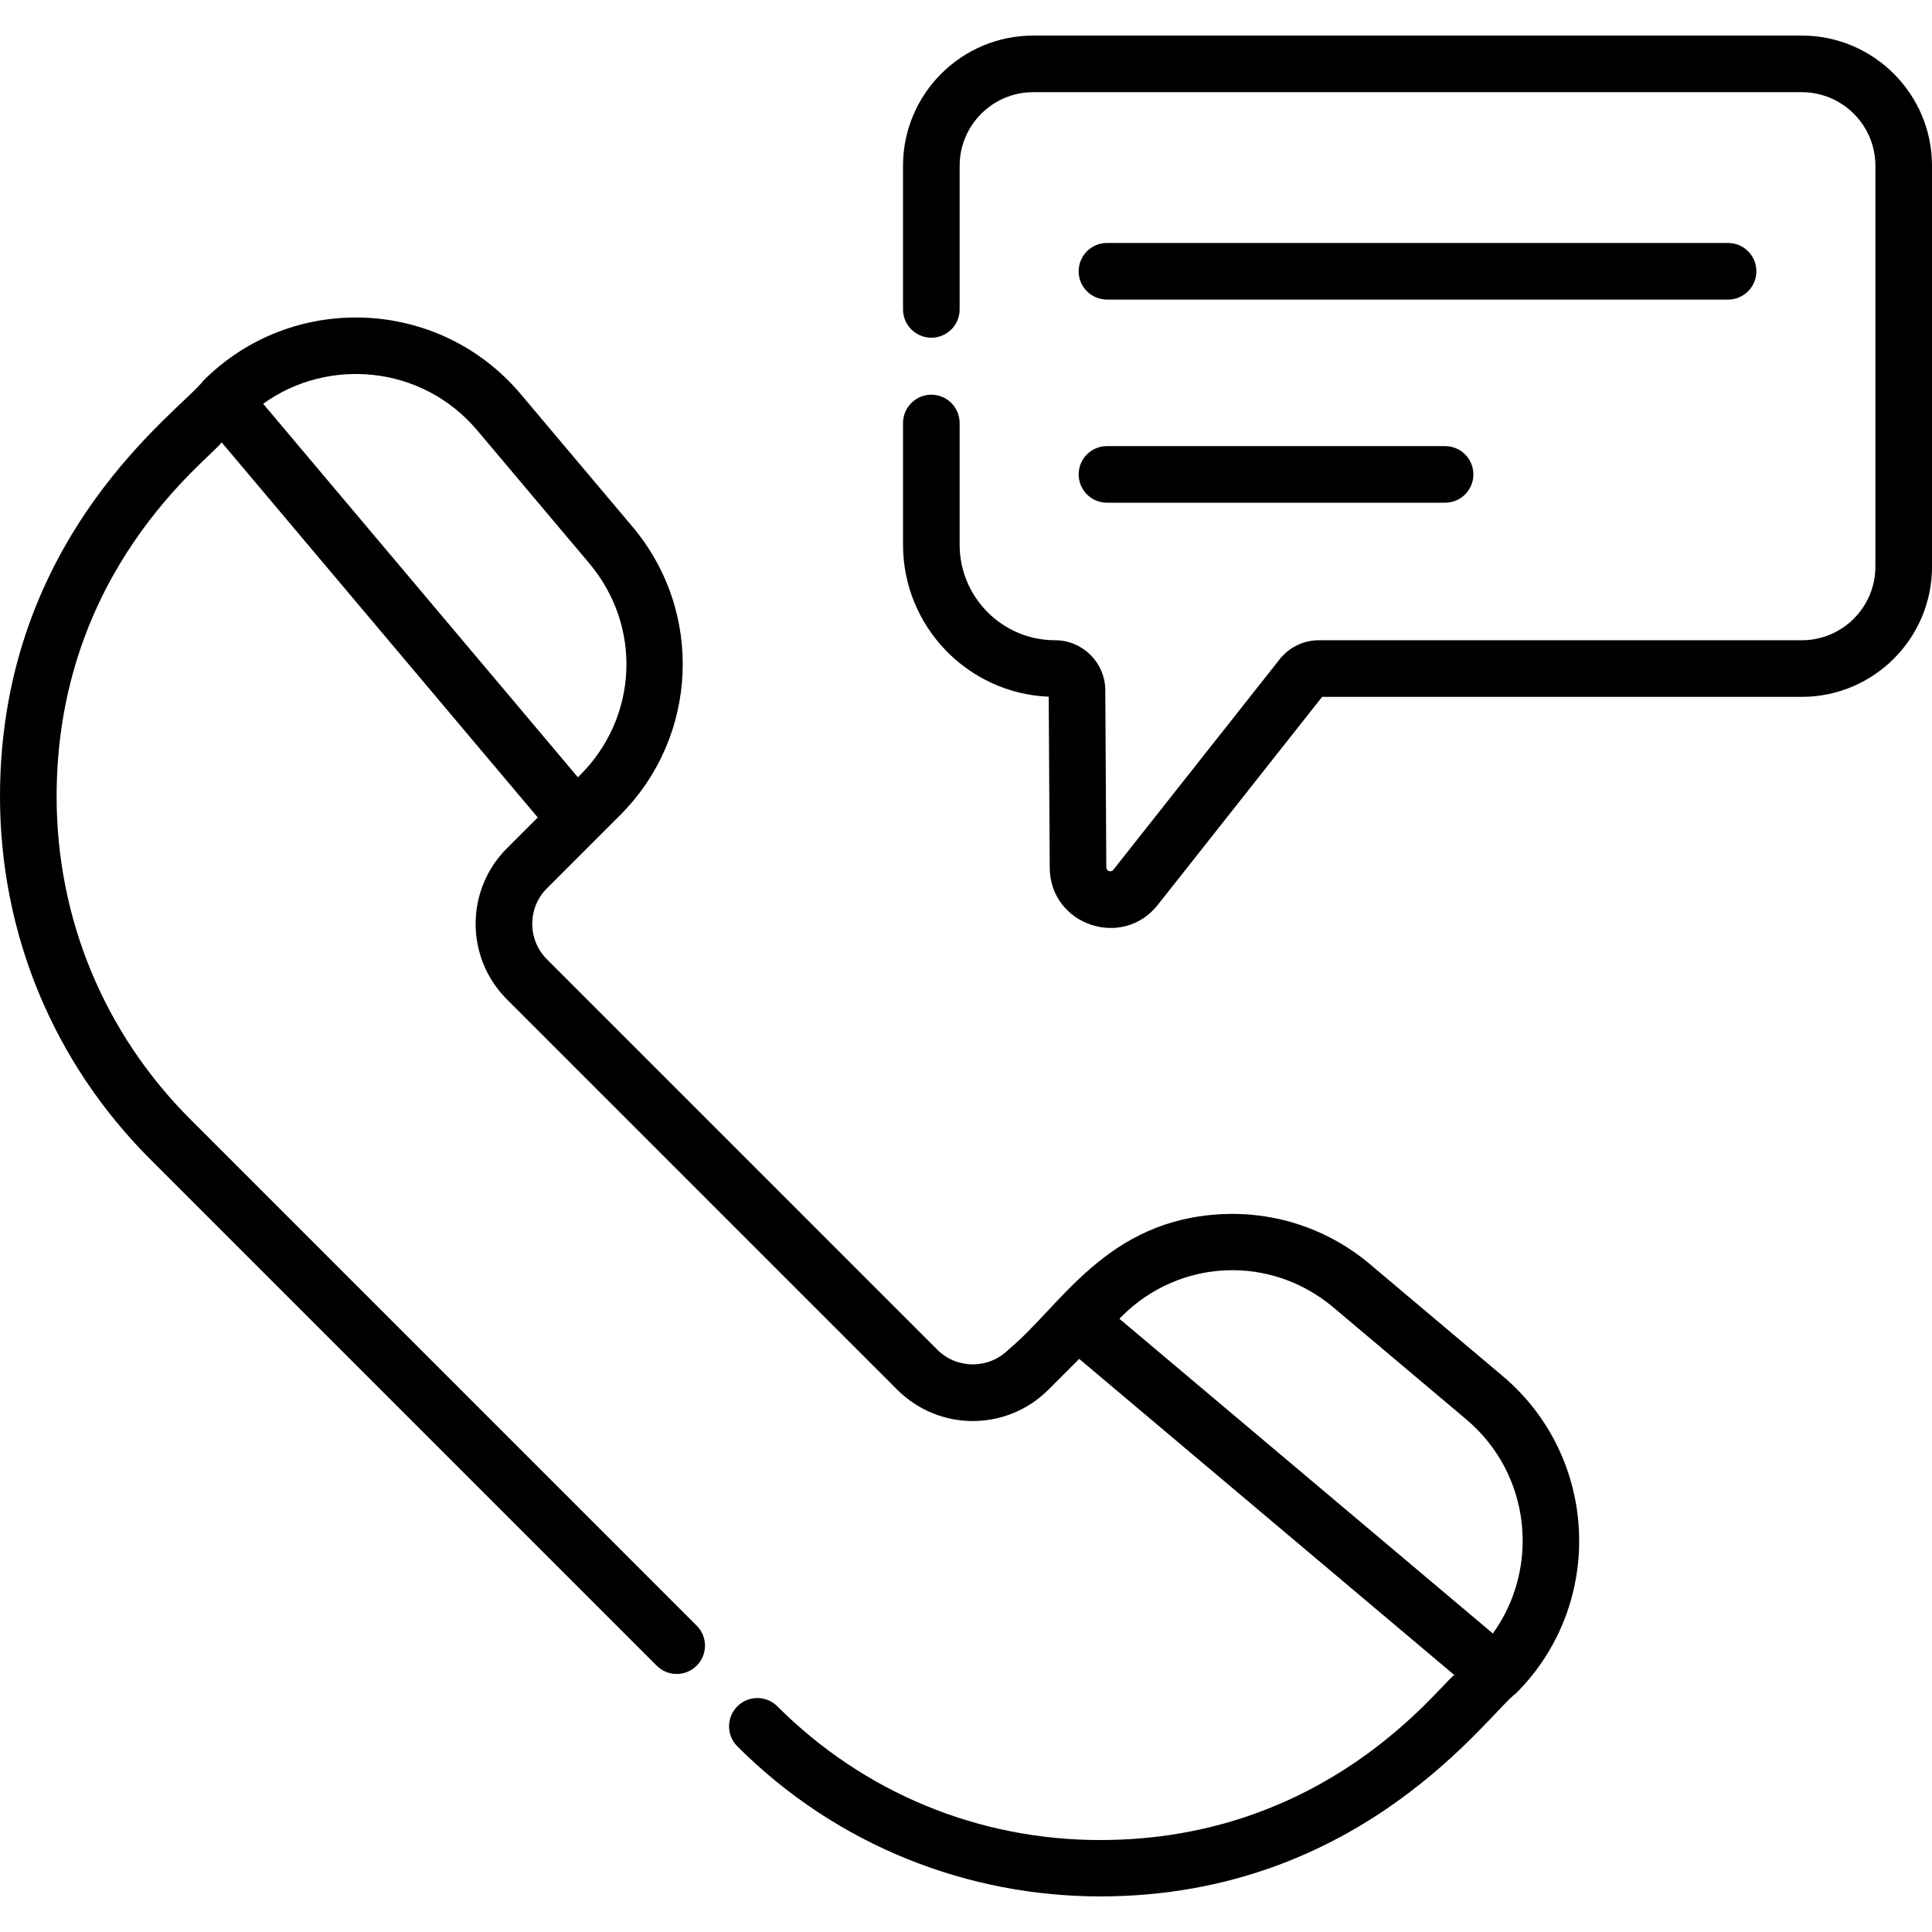
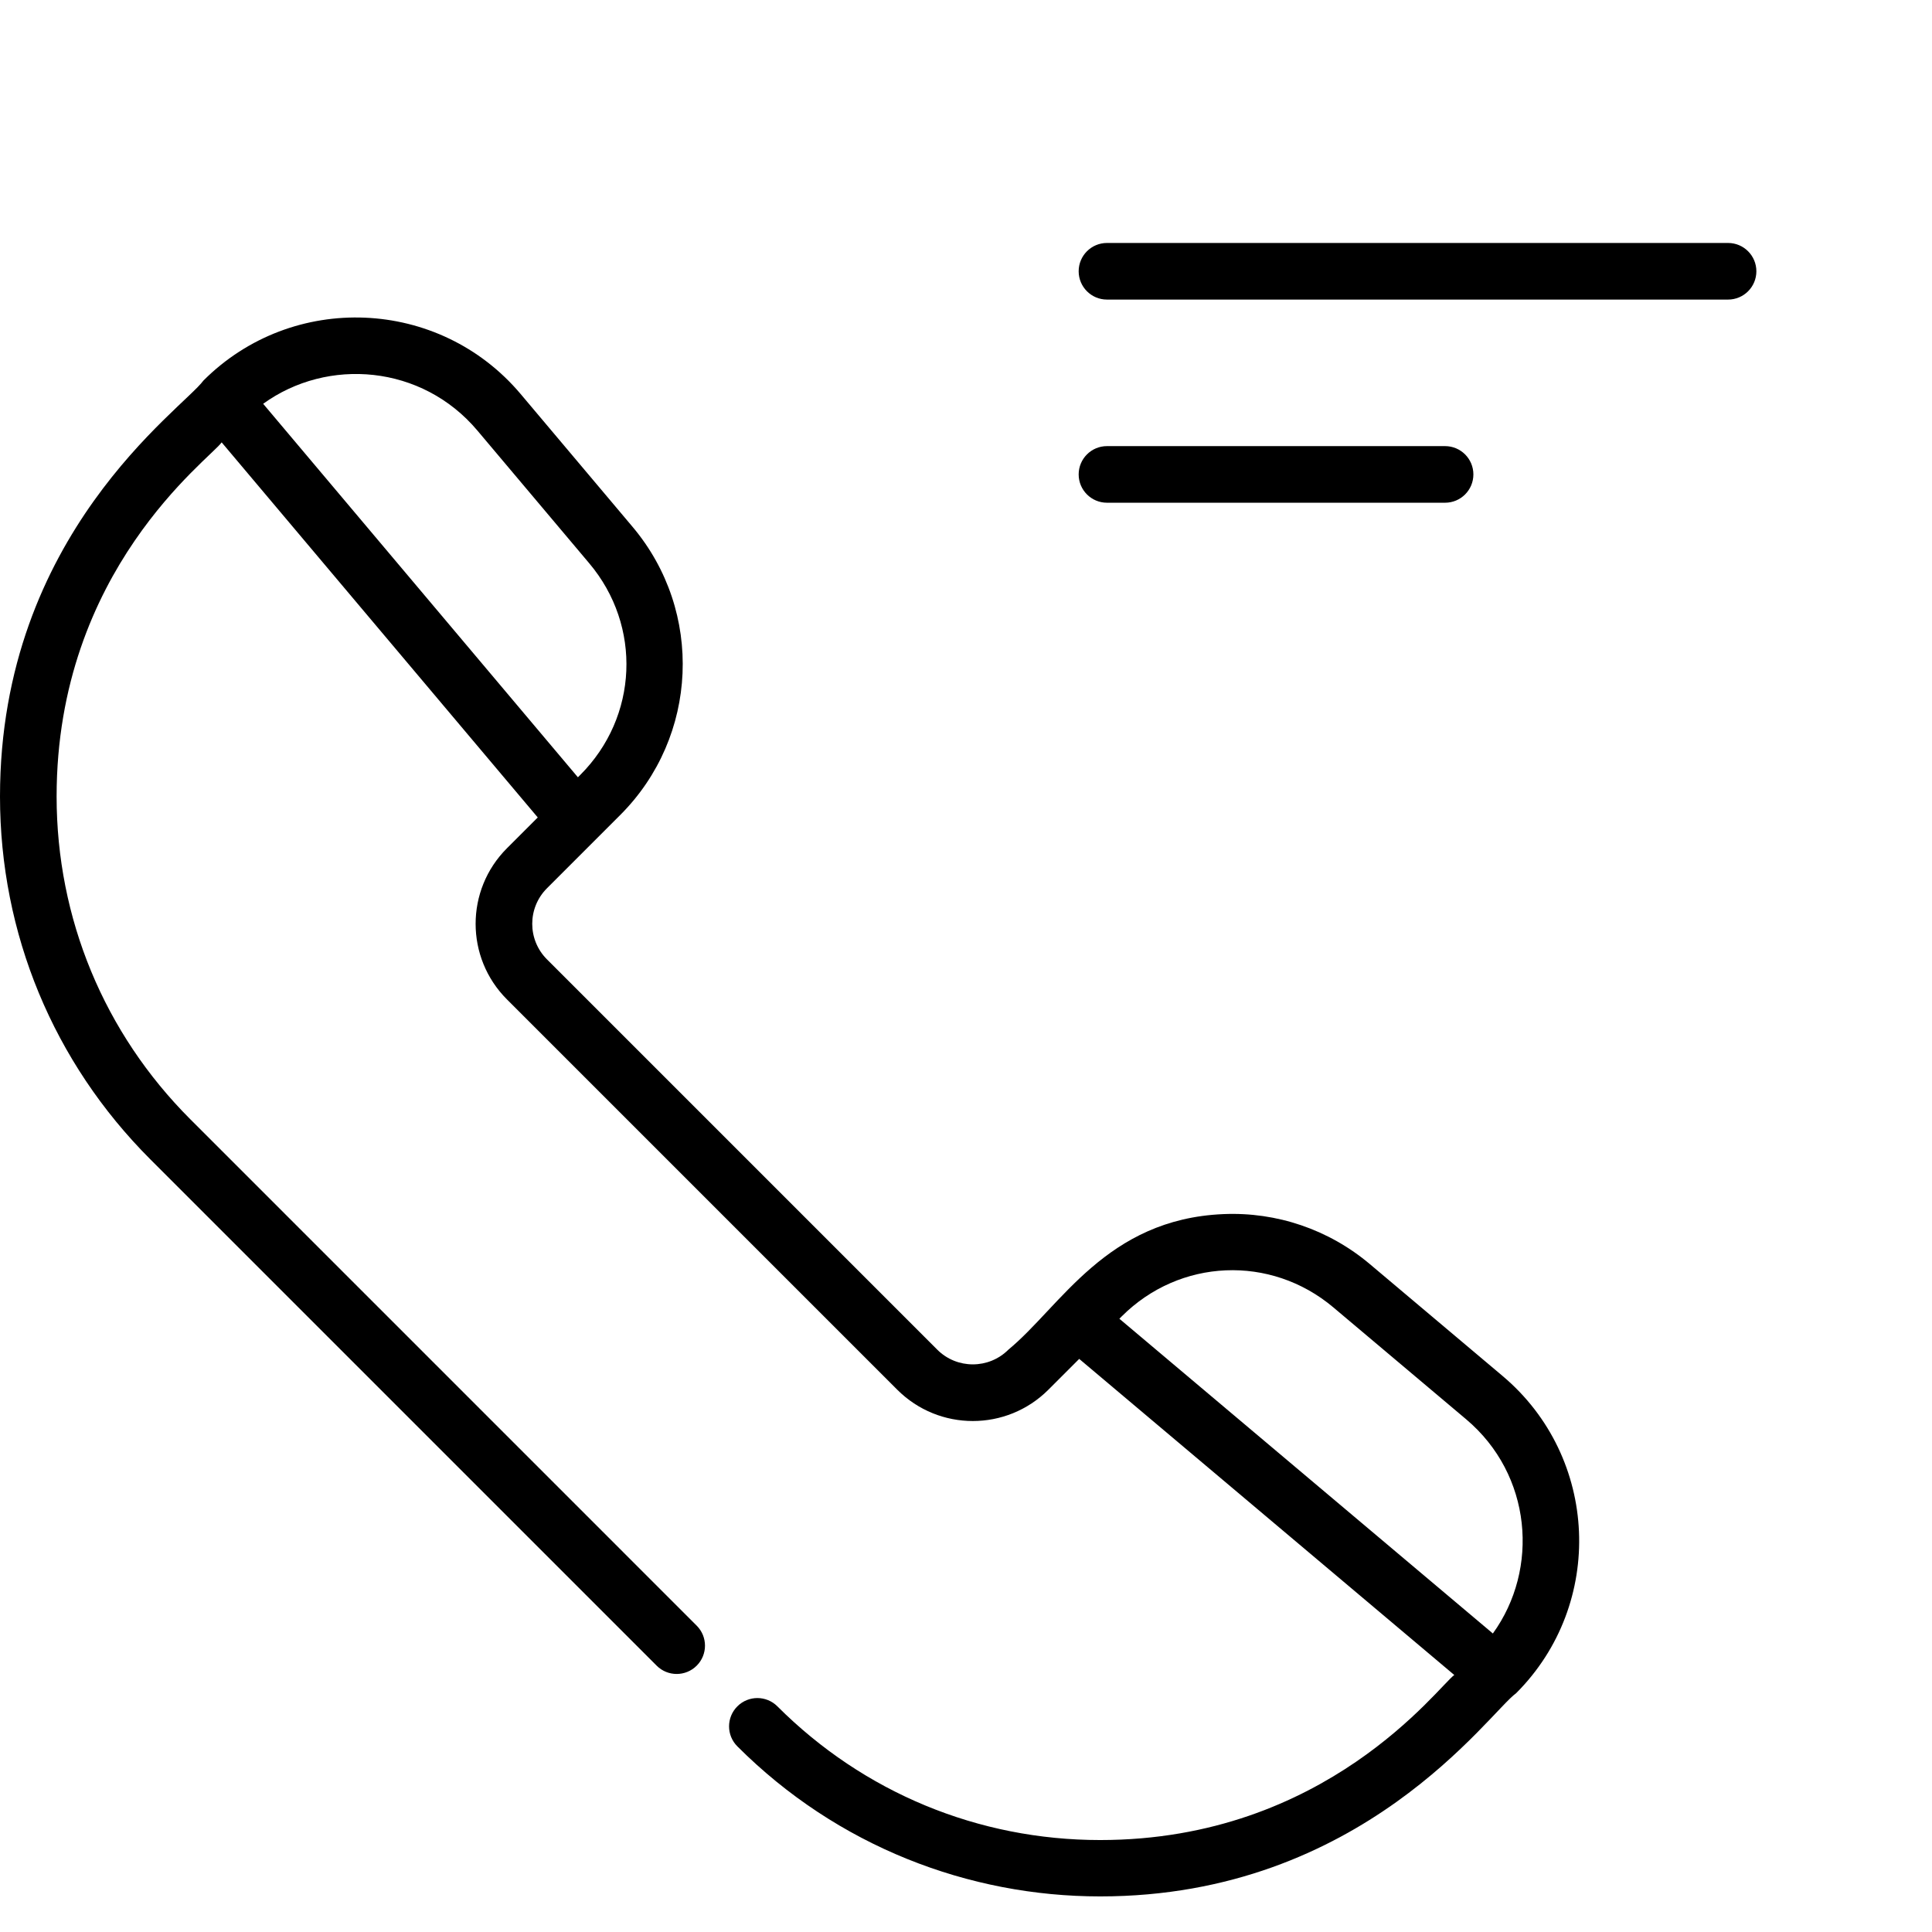
<svg xmlns="http://www.w3.org/2000/svg" version="1.1" id="Capa_1" x="0px" y="0px" width="200px" height="200px" viewBox="156 146.57 200 200" enable-background="new 156 146.57 200 200" xml:space="preserve">
  <g>
    <path d="M270.593,177.582h64.296c1.618,0,2.93-1.312,2.93-2.93c0-1.617-1.312-2.93-2.93-2.93h-64.296   c-1.619,0-2.93,1.313-2.93,2.93C267.663,176.27,268.975,177.582,270.593,177.582z" />
    <path d="M270.593,198.612h35.001c1.618,0,2.93-1.312,2.93-2.93s-1.312-2.93-2.93-2.93h-35.001c-1.619,0-2.93,1.312-2.93,2.93   S268.975,198.612,270.593,198.612z" />
    <path d="M311.548,289.011l-13.745-11.583c-4.238-3.572-9.624-5.412-15.16-5.174c-12.133,0.517-16.81,9.539-22.255,14.033   c-2.029,2.03-5.333,2.03-7.363,0l-40.402-40.402c-2.035-2.034-2.035-5.328,0-7.363l7.589-7.589   c8.098-8.098,8.662-21.055,1.271-29.825l-11.582-13.745c-8.432-10.005-23.625-10.615-32.841-1.398   C174.899,188.925,156,201.855,156,229.022c0,14.187,5.525,27.524,15.557,37.557L223.978,319c1.144,1.144,2.998,1.145,4.143,0   s1.145-2.999,0-4.143l-52.42-52.421c-8.926-8.926-13.841-20.792-13.841-33.414c0-23.451,15.833-34.896,17.086-36.658l32.722,38.828   l-3.188,3.188c-4.325,4.325-4.325,11.324,0,15.649l40.402,40.402c4.324,4.324,11.324,4.325,15.649,0l3.188-3.188l38.828,32.722   c-1.65,1.174-13.243,17.086-36.658,17.086c-12.622,0-24.488-4.915-33.414-13.84c-1.145-1.145-2.999-1.145-4.144,0   c-1.145,1.144-1.145,2.999,0,4.142c10.354,10.355,23.955,15.533,37.558,15.533c27.137,0,40.268-19.042,43.058-21.034   C322.182,312.617,321.533,297.426,311.548,289.011L311.548,289.011z M183.242,188.37c6.68-4.83,16.432-4.048,22.177,2.77   l11.582,13.745c5.469,6.488,5.067,15.906-0.933,21.906l-0.243,0.243L183.242,188.37z M310.541,315.668l-38.664-32.583l0.243-0.243   c6-6,15.418-6.401,21.906-0.933l13.746,11.582C314.586,299.234,315.374,308.985,310.541,315.668L310.541,315.668z" />
-     <path d="M342.523,150.253h-79.565c-7.431,0-13.477,6.045-13.477,13.477v14.87c0,1.618,1.312,2.93,2.93,2.93s2.93-1.312,2.93-2.93   v-14.87c0-4.2,3.418-7.617,7.617-7.617h79.565c4.2,0,7.617,3.417,7.617,7.617v41.501c0,4.2-3.417,7.617-7.617,7.617h-49.981   c-1.6,0-3.085,0.72-4.076,1.975l-17.212,21.785c-0.246,0.311-0.729,0.143-0.729-0.25l-0.106-18.346   c-0.017-2.848-2.348-5.164-5.194-5.164c-5.449,0-9.883-4.433-9.883-9.883V190.36c0-1.617-1.312-2.93-2.93-2.93   s-2.93,1.313-2.93,2.93v12.605c0,8.459,6.706,15.381,15.081,15.729l0.104,17.697c0.034,5.933,7.517,8.494,11.187,3.85   l17.012-21.533h49.659c7.432,0,13.477-6.046,13.477-13.477V163.73C356,156.298,349.955,150.253,342.523,150.253L342.523,150.253z" />
  </g>
</svg>